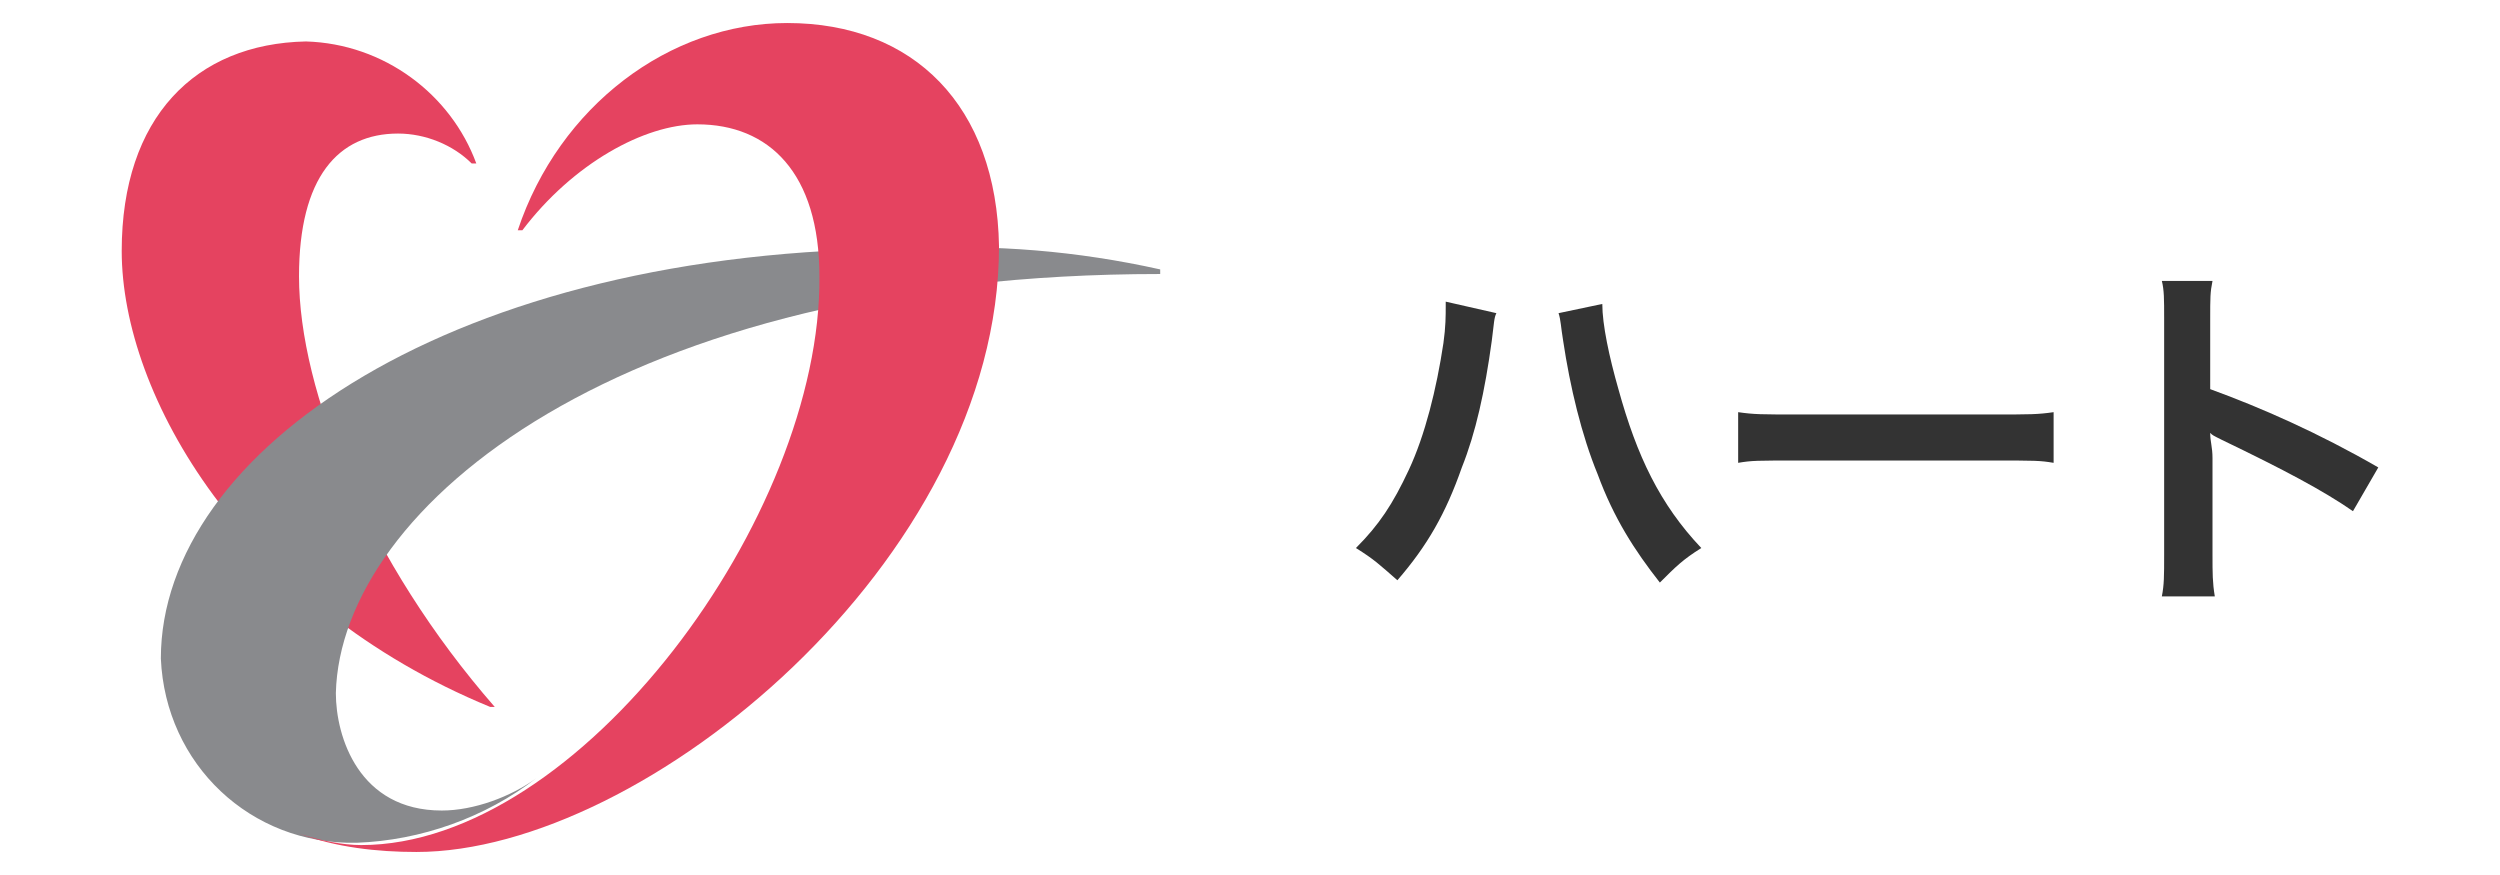
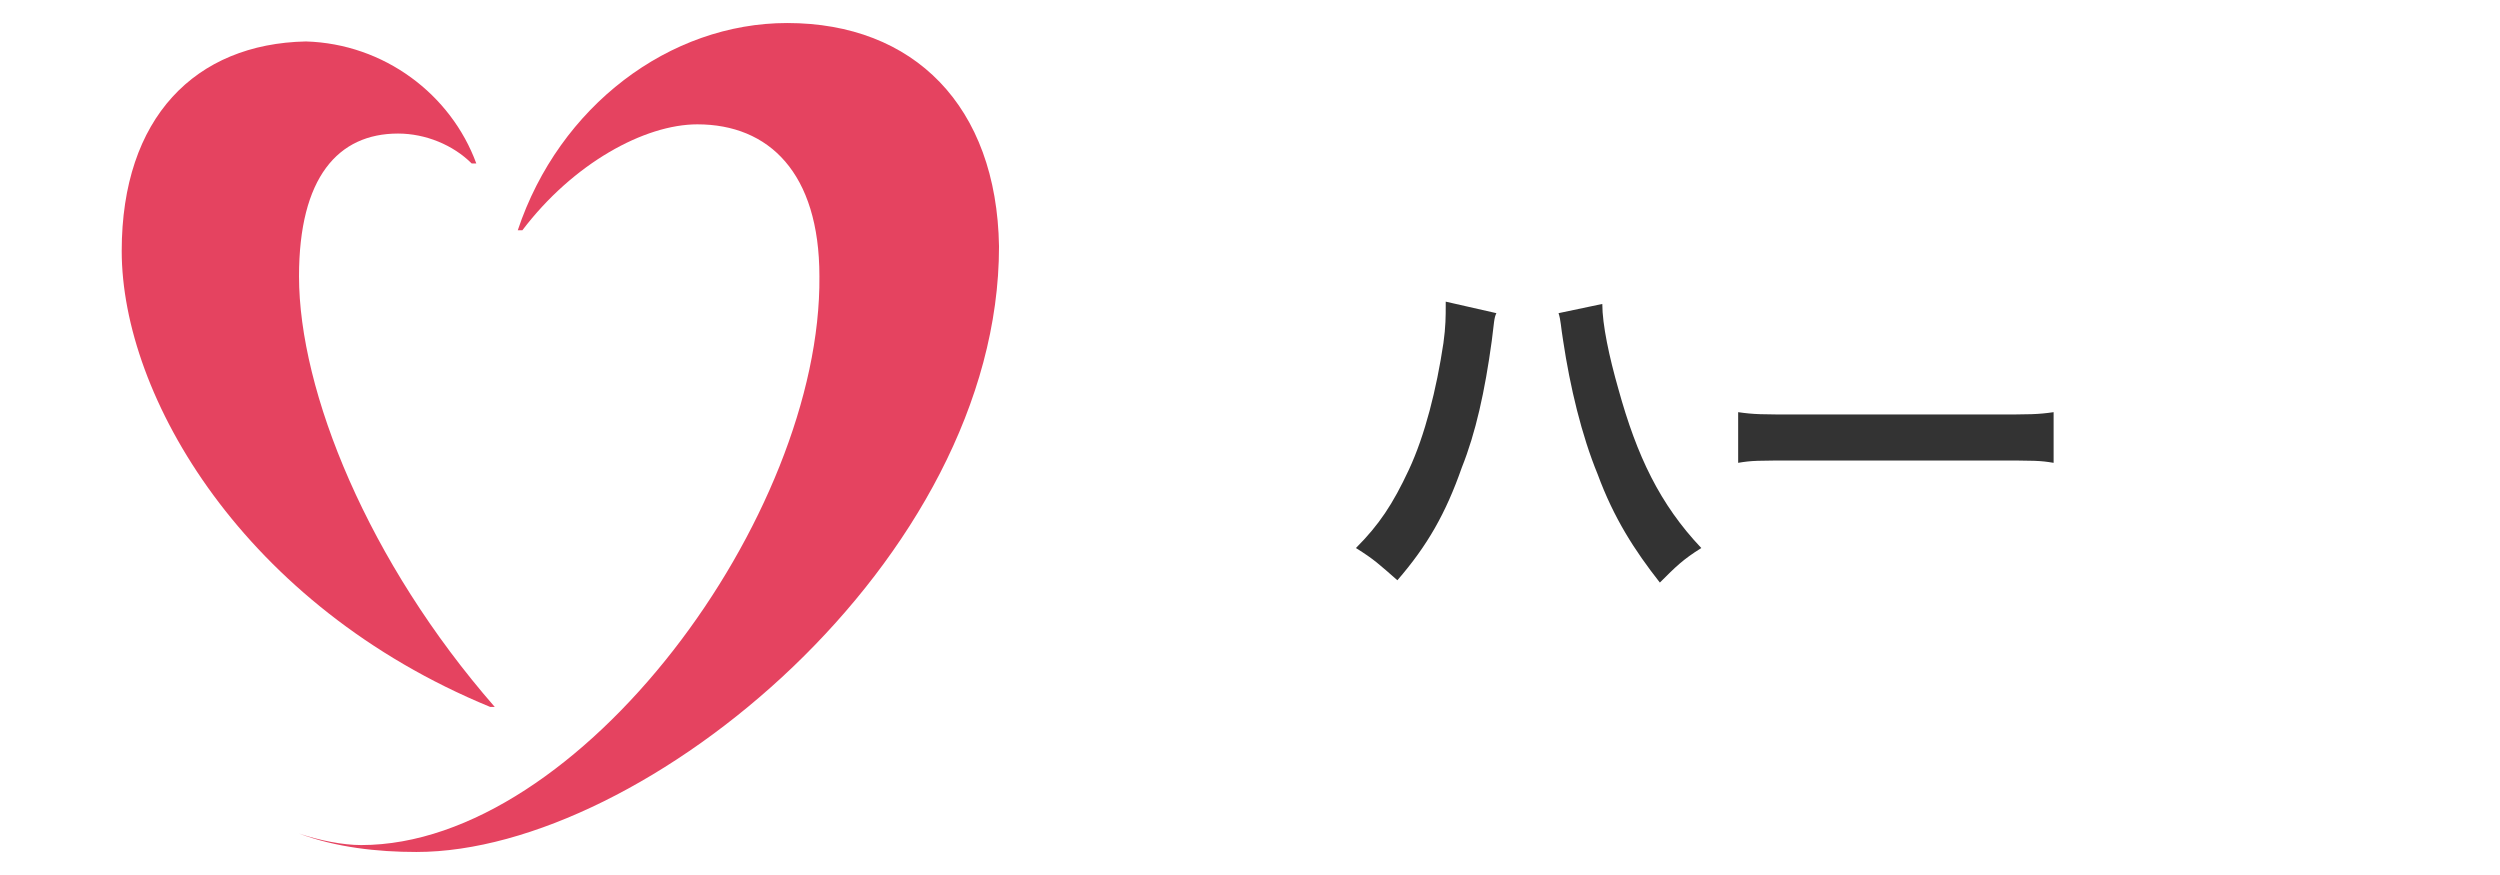
<svg xmlns="http://www.w3.org/2000/svg" version="1.1" id="レイヤー_1" x="0px" y="0px" viewBox="0 0 100 38" style="enable-background:new 0 0 100 38;" xml:space="preserve" width="100" height="35">
  <style type="text/css">
	.st0{enable-background:new    ;}
	.st1{fill:#333333;}
	.st2{fill:#E54360;}
	.st3{fill:#898A8D;}
</style>
  <g class="st0">
    <path class="st1" d="M60.7,13.6c-0.1,0.2-0.1,0.4-0.2,1.2c-0.3,2.2-0.7,4-1.3,5.5c-0.7,2-1.5,3.4-2.8,4.9c-0.8-0.7-1-0.9-1.8-1.4   c1-1,1.6-1.9,2.3-3.4c0.7-1.5,1.2-3.5,1.5-5.5c0.1-0.7,0.1-1.2,0.1-1.6c0,0,0-0.1,0-0.2L60.7,13.6z M65.3,13.2   c0,0.9,0.3,2.3,0.7,3.7c0.8,2.9,1.8,5,3.6,6.9c-0.8,0.5-1.1,0.8-1.8,1.5c-1.1-1.4-2-2.8-2.7-4.7c-0.7-1.7-1.2-3.8-1.5-5.8   c-0.1-0.6-0.1-0.9-0.2-1.2L65.3,13.2z" />
    <path class="st1" d="M71.2,17.9c0.7,0.1,1,0.1,2.6,0.1h8.5c1.6,0,1.9,0,2.6-0.1v2.2c-0.6-0.1-0.8-0.1-2.6-0.1h-8.5   c-1.8,0-2,0-2.6,0.1V17.9z" />
-     <path class="st1" d="M89.6,25.9c0.1-0.5,0.1-0.9,0.1-1.8V13.8c0-0.8,0-1.2-0.1-1.6h2.2c-0.1,0.5-0.1,0.7-0.1,1.7v3   c2.2,0.8,4.7,1.9,7.3,3.4l-1.1,1.9c-1.3-0.9-3-1.8-5.7-3.1c-0.4-0.2-0.4-0.2-0.5-0.3c0,0.4,0.1,0.6,0.1,1.1v4.2   c0,0.8,0,1.2,0.1,1.8H89.6z" />
  </g>
  <g>
    <path class="st2" d="M8.7,12c0-4.3,1.7-6.2,4.3-6.2c1.2,0,2.4,0.5,3.2,1.3h0.2C15.3,4.1,12.4,1.9,9,1.8c-4.8,0.1-8,3.3-8,9.1   c0,6.3,5.3,15.4,16,19.8h0.2C11.7,24.4,8.7,17,8.7,12z" />
-     <path class="st3" d="M46.1,11.9v-0.2c-3.6-0.8-7.2-1.1-10.9-0.9c-19.8,0-32.5,8.8-32.5,17.8c0.2,4.6,3.9,8.1,8.5,8   c2.8-0.1,5.6-1.1,7.8-2.8c-1.1,0.8-2.7,1.4-4.1,1.4c-3.6,0-4.6-3.2-4.6-5.1C10.5,22,22.7,11.9,46.1,11.9z" />
    <path class="st2" d="M29.9,1c-5.1,0-9.9,3.6-11.7,9h0.2c2.2-2.9,5.3-4.6,7.6-4.6c3.1,0,5.3,2.1,5.3,6.6   c0.1,10.4-10.4,24.7-19.9,24.7c-0.8,0-1.8-0.2-2.7-0.5c1.6,0.6,3.4,0.8,5.1,0.8c9.9,0,25.3-12.7,25.3-26.3C39,4.6,35.4,1,29.9,1z" />
  </g>
</svg>